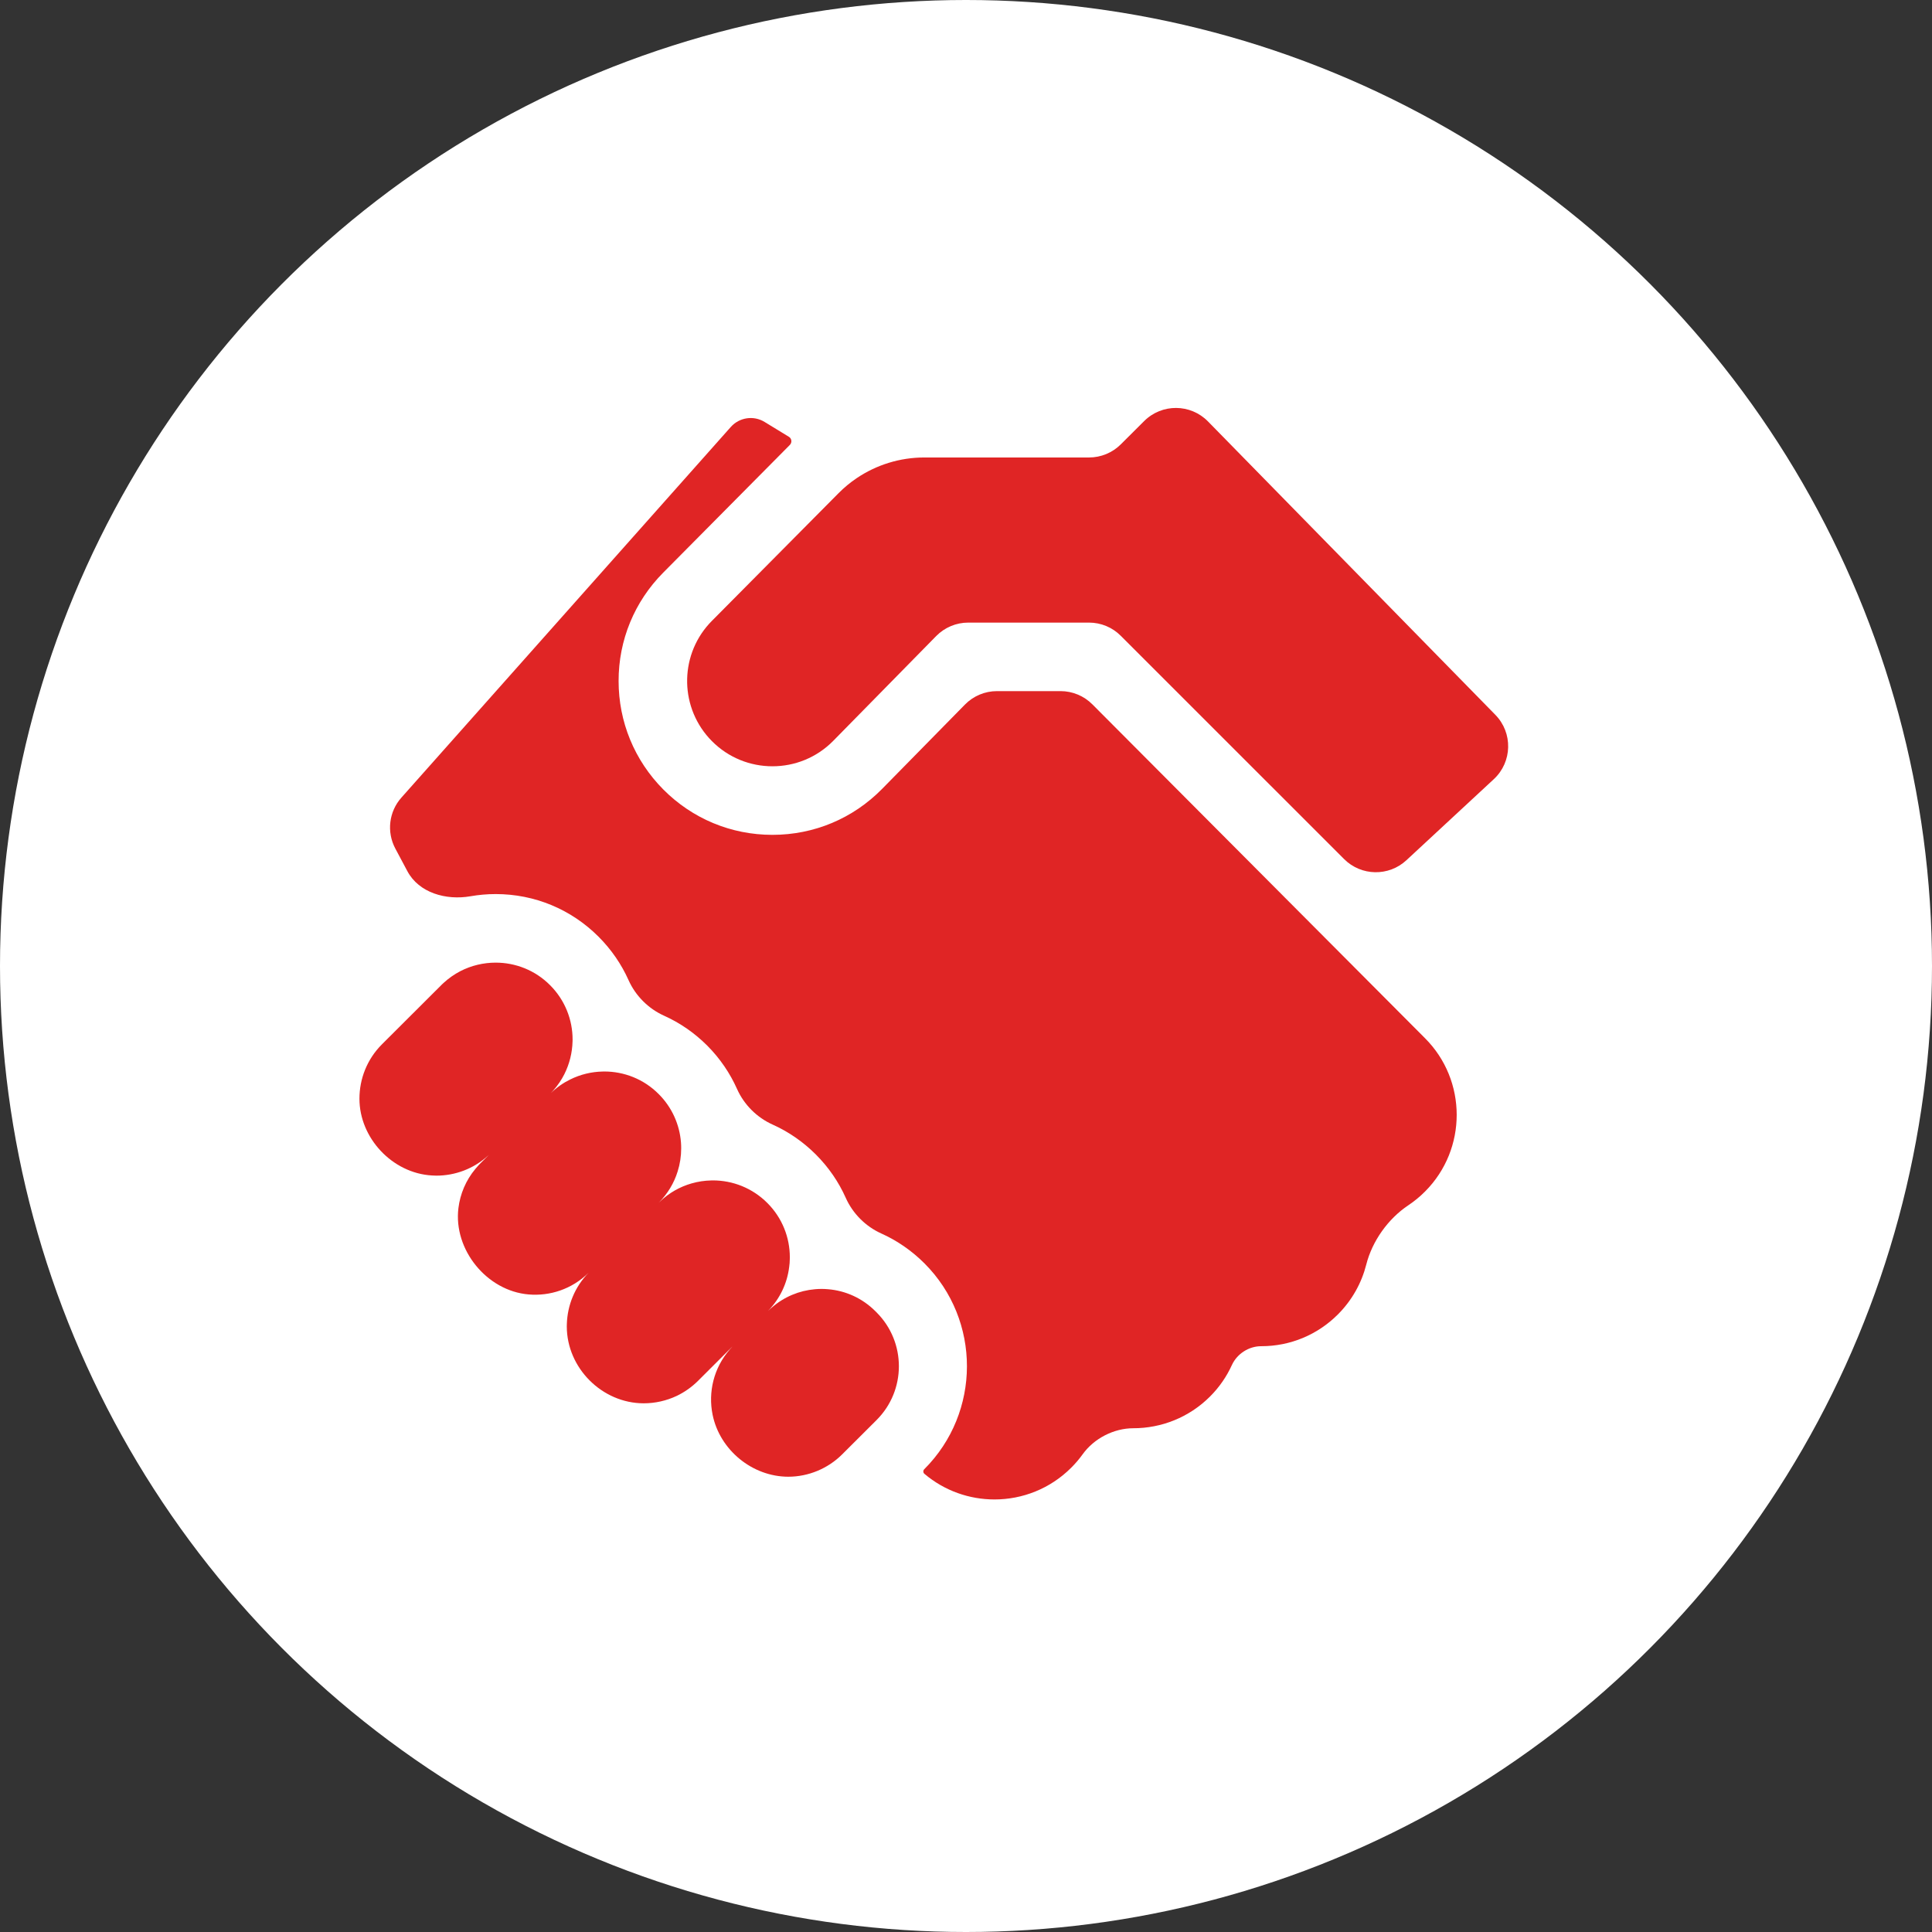
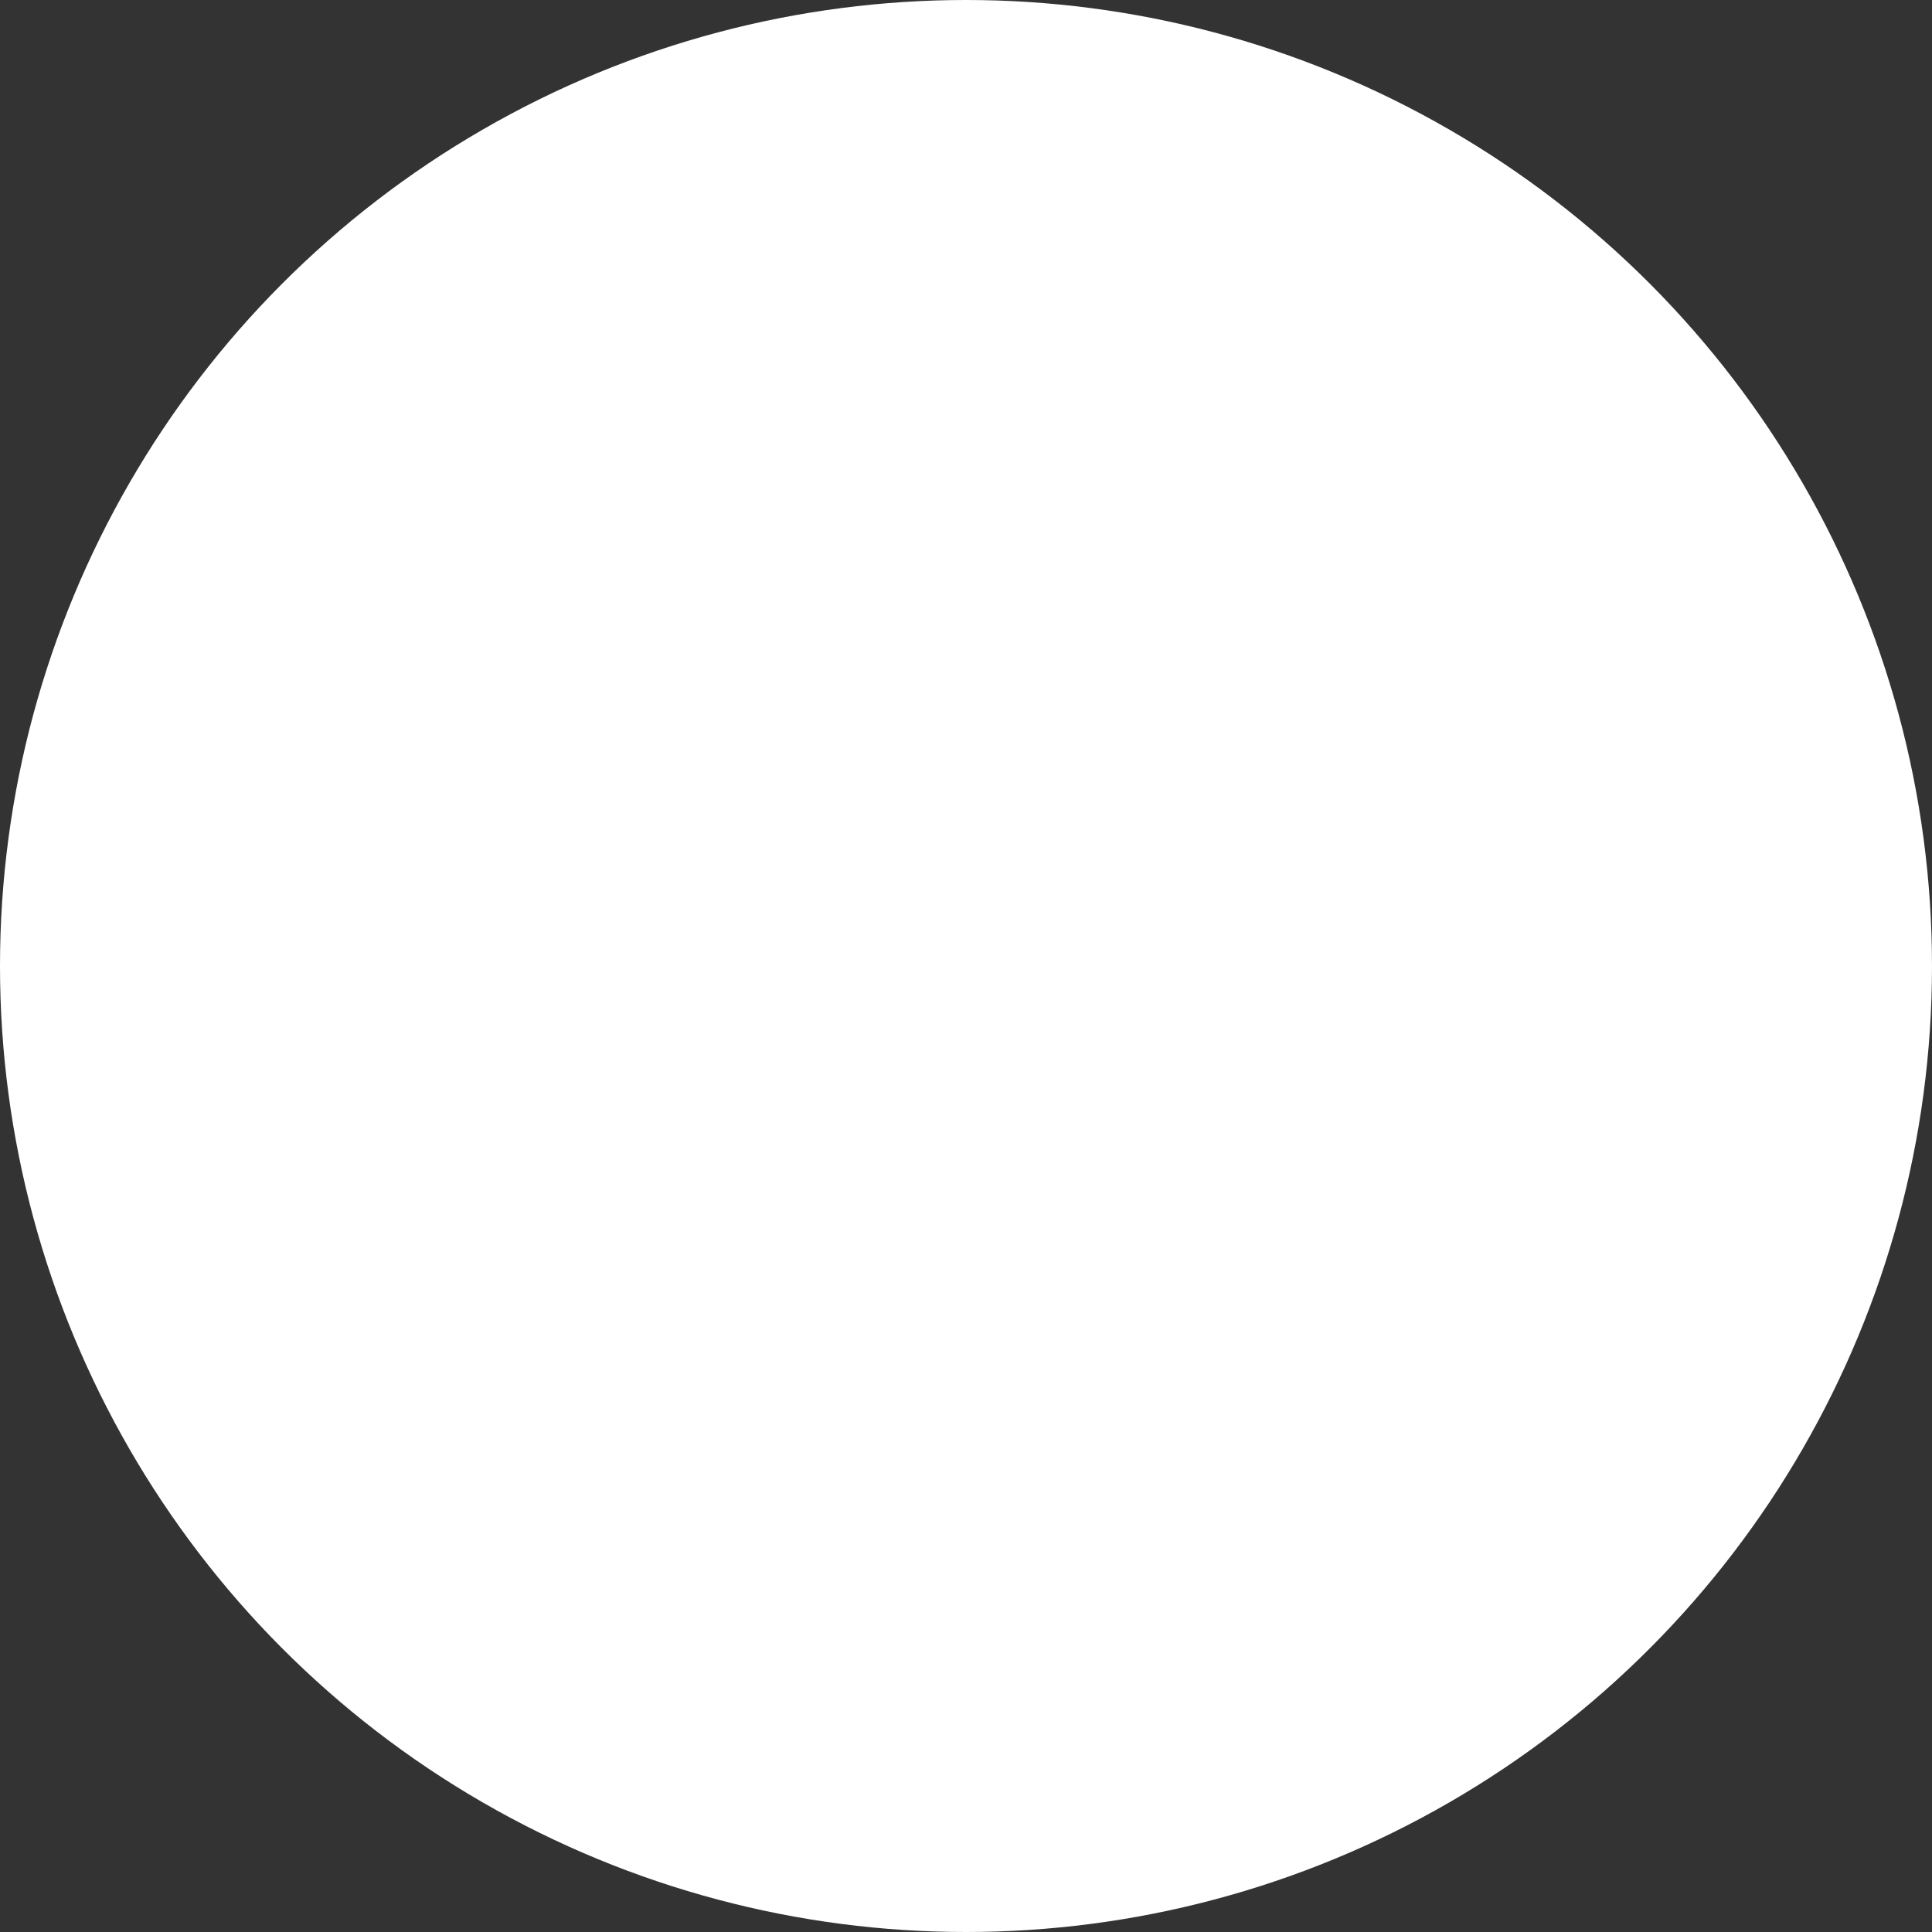
<svg xmlns="http://www.w3.org/2000/svg" width="43" height="43" viewBox="0 0 43 43" fill="none">
  <rect x="0" y="0" width="43" height="43" fill="#333333" stroke="none" />
  <circle cx="21.5" cy="21.5" r="21.5" fill="white" />
  <g clip-path="url(#clip0_94_31)">
-     <path d="M15.783 13.883C15.11 14.627 15.131 15.775 15.844 16.494C16.216 16.869 16.704 17.055 17.192 17.055C17.684 17.055 18.175 16.866 18.547 16.487L20.837 14.156C21.025 13.965 21.282 13.857 21.55 13.857H24.237C24.503 13.857 24.757 13.962 24.944 14.15L29.915 19.12C30.295 19.5 30.908 19.512 31.302 19.146L33.247 17.342C33.66 16.959 33.675 16.311 33.281 15.909L26.886 9.38C26.497 8.983 25.86 8.979 25.466 9.371L24.944 9.891C24.757 10.077 24.503 10.182 24.239 10.182H20.572C20.031 10.182 19.507 10.345 19.066 10.643C18.922 10.74 18.787 10.852 18.663 10.977L15.844 13.819C15.823 13.84 15.803 13.861 15.783 13.883Z" fill="#E02525" />
-     <path d="M24.313 15.677C24.125 15.488 23.87 15.382 23.605 15.382H22.19C21.921 15.382 21.664 15.49 21.476 15.682L19.635 17.556C18.986 18.217 18.119 18.581 17.192 18.581C16.272 18.581 15.409 18.222 14.761 17.569C14.121 16.923 13.768 16.067 13.768 15.157C13.767 14.247 14.12 13.391 14.761 12.745L17.579 9.903C17.632 9.85 17.623 9.761 17.559 9.722L17.017 9.391C16.772 9.241 16.455 9.289 16.264 9.504L8.934 17.752C8.656 18.064 8.602 18.516 8.798 18.885L9.066 19.388C9.324 19.874 9.928 20.042 10.47 19.948C10.654 19.916 10.842 19.899 11.032 19.899C11.899 19.899 12.712 20.237 13.324 20.85C13.606 21.133 13.83 21.459 13.989 21.814C14.145 22.163 14.43 22.449 14.779 22.606C15.133 22.765 15.459 22.99 15.742 23.273C16.027 23.56 16.248 23.887 16.404 24.237C16.56 24.587 16.846 24.872 17.195 25.029C17.55 25.188 17.876 25.413 18.16 25.697C18.442 25.98 18.666 26.306 18.824 26.661C18.98 27.01 19.265 27.296 19.614 27.453C19.968 27.612 20.294 27.837 20.577 28.12C21.838 29.384 21.835 31.437 20.572 32.699C20.542 32.728 20.543 32.776 20.575 32.803C21.024 33.183 21.579 33.373 22.134 33.373C22.754 33.373 23.373 33.136 23.844 32.664C23.937 32.571 24.021 32.472 24.096 32.368C24.349 32.015 24.79 31.788 25.224 31.788C25.843 31.788 26.462 31.552 26.933 31.08C27.141 30.872 27.302 30.635 27.418 30.381C27.533 30.131 27.794 29.962 28.07 29.962H28.073C28.717 29.962 29.324 29.709 29.779 29.253C30.096 28.935 30.306 28.55 30.409 28.144C30.541 27.622 30.896 27.124 31.344 26.826C31.477 26.737 31.602 26.635 31.717 26.519C32.657 25.577 32.656 24.045 31.714 23.105L24.313 15.677Z" fill="#E02525" />
-     <path d="M19.485 29.185C19.191 28.89 18.816 28.726 18.431 28.694C18.333 28.685 18.235 28.685 18.138 28.694C17.791 28.724 17.452 28.861 17.174 29.105C17.167 29.11 17.161 29.116 17.154 29.122C17.142 29.132 17.131 29.142 17.12 29.153C17.119 29.154 17.118 29.155 17.117 29.156C17.109 29.163 17.102 29.17 17.094 29.177C17.363 28.901 17.52 28.558 17.564 28.203C17.573 28.145 17.577 28.088 17.578 28.03C17.579 28.014 17.579 27.999 17.579 27.983C17.579 27.546 17.413 27.109 17.079 26.775C16.745 26.44 16.306 26.272 15.867 26.272C15.854 26.272 15.841 26.272 15.827 26.273C15.681 26.276 15.534 26.298 15.392 26.339C15.133 26.413 14.889 26.549 14.682 26.749C14.681 26.75 14.68 26.751 14.678 26.752C14.676 26.754 14.674 26.756 14.673 26.758C14.667 26.762 14.663 26.767 14.658 26.772C14.861 26.569 15.003 26.329 15.082 26.073C15.135 25.906 15.161 25.733 15.161 25.559C15.161 25.515 15.16 25.469 15.156 25.424C15.125 25.033 14.96 24.65 14.661 24.351C14.327 24.015 13.888 23.848 13.45 23.848C13.437 23.848 13.423 23.848 13.41 23.849C13.164 23.854 12.919 23.913 12.694 24.024C12.539 24.099 12.395 24.199 12.265 24.325C12.266 24.323 12.268 24.321 12.269 24.32C12.27 24.318 12.272 24.317 12.273 24.315C12.278 24.31 12.282 24.306 12.286 24.302C12.291 24.296 12.296 24.291 12.302 24.284C12.307 24.279 12.312 24.273 12.317 24.267C12.415 24.156 12.496 24.036 12.56 23.909C12.675 23.681 12.736 23.432 12.743 23.182C12.744 23.167 12.744 23.151 12.744 23.136C12.744 22.699 12.577 22.262 12.244 21.928C11.91 21.592 11.471 21.425 11.032 21.425C10.763 21.425 10.494 21.488 10.249 21.613C10.115 21.683 9.987 21.771 9.871 21.878C9.859 21.888 9.848 21.899 9.836 21.911L8.502 23.242C8.167 23.576 8 24.015 8 24.454C8 25.333 8.737 26.112 9.612 26.162C9.645 26.165 9.678 26.166 9.711 26.166C10.126 26.166 10.539 26.017 10.865 25.718C10.867 25.717 10.868 25.716 10.869 25.715L10.872 25.712C10.872 25.712 10.873 25.711 10.875 25.709C10.878 25.706 10.881 25.703 10.885 25.7L10.699 25.885C10.678 25.907 10.656 25.928 10.637 25.951C10.635 25.953 10.634 25.955 10.632 25.956C10.631 25.957 10.63 25.958 10.63 25.959C10.613 25.977 10.597 25.996 10.581 26.015C10.368 26.27 10.242 26.574 10.203 26.887C10.088 27.814 10.836 28.732 11.765 28.81C12.24 28.851 12.728 28.692 13.095 28.332L13.102 28.325L13.105 28.322C12.79 28.642 12.627 29.057 12.616 29.475C12.615 29.49 12.615 29.506 12.615 29.521C12.615 30.448 13.402 31.233 14.327 31.233C14.58 31.233 14.833 31.177 15.066 31.066C15.236 30.984 15.395 30.873 15.536 30.733L16.299 29.971C16.299 29.972 16.298 29.972 16.298 29.973C16.297 29.974 16.296 29.975 16.295 29.976C16.289 29.983 16.282 29.991 16.274 30C16.264 30.01 16.255 30.02 16.246 30.03C16.244 30.033 16.242 30.035 16.24 30.038C15.884 30.447 15.758 30.986 15.86 31.487C16.02 32.273 16.744 32.866 17.544 32.867C17.99 32.867 18.425 32.687 18.741 32.372L19.375 31.74L19.509 31.606C20.171 30.946 20.172 29.874 19.512 29.212L19.485 29.185Z" fill="#E02525" />
-   </g>
+     </g>
  <defs>
    <clipPath id="clip0_94_31">
      <rect width="26" height="26" fill="white" transform="translate(8 8)" />
    </clipPath>
  </defs>
</svg>